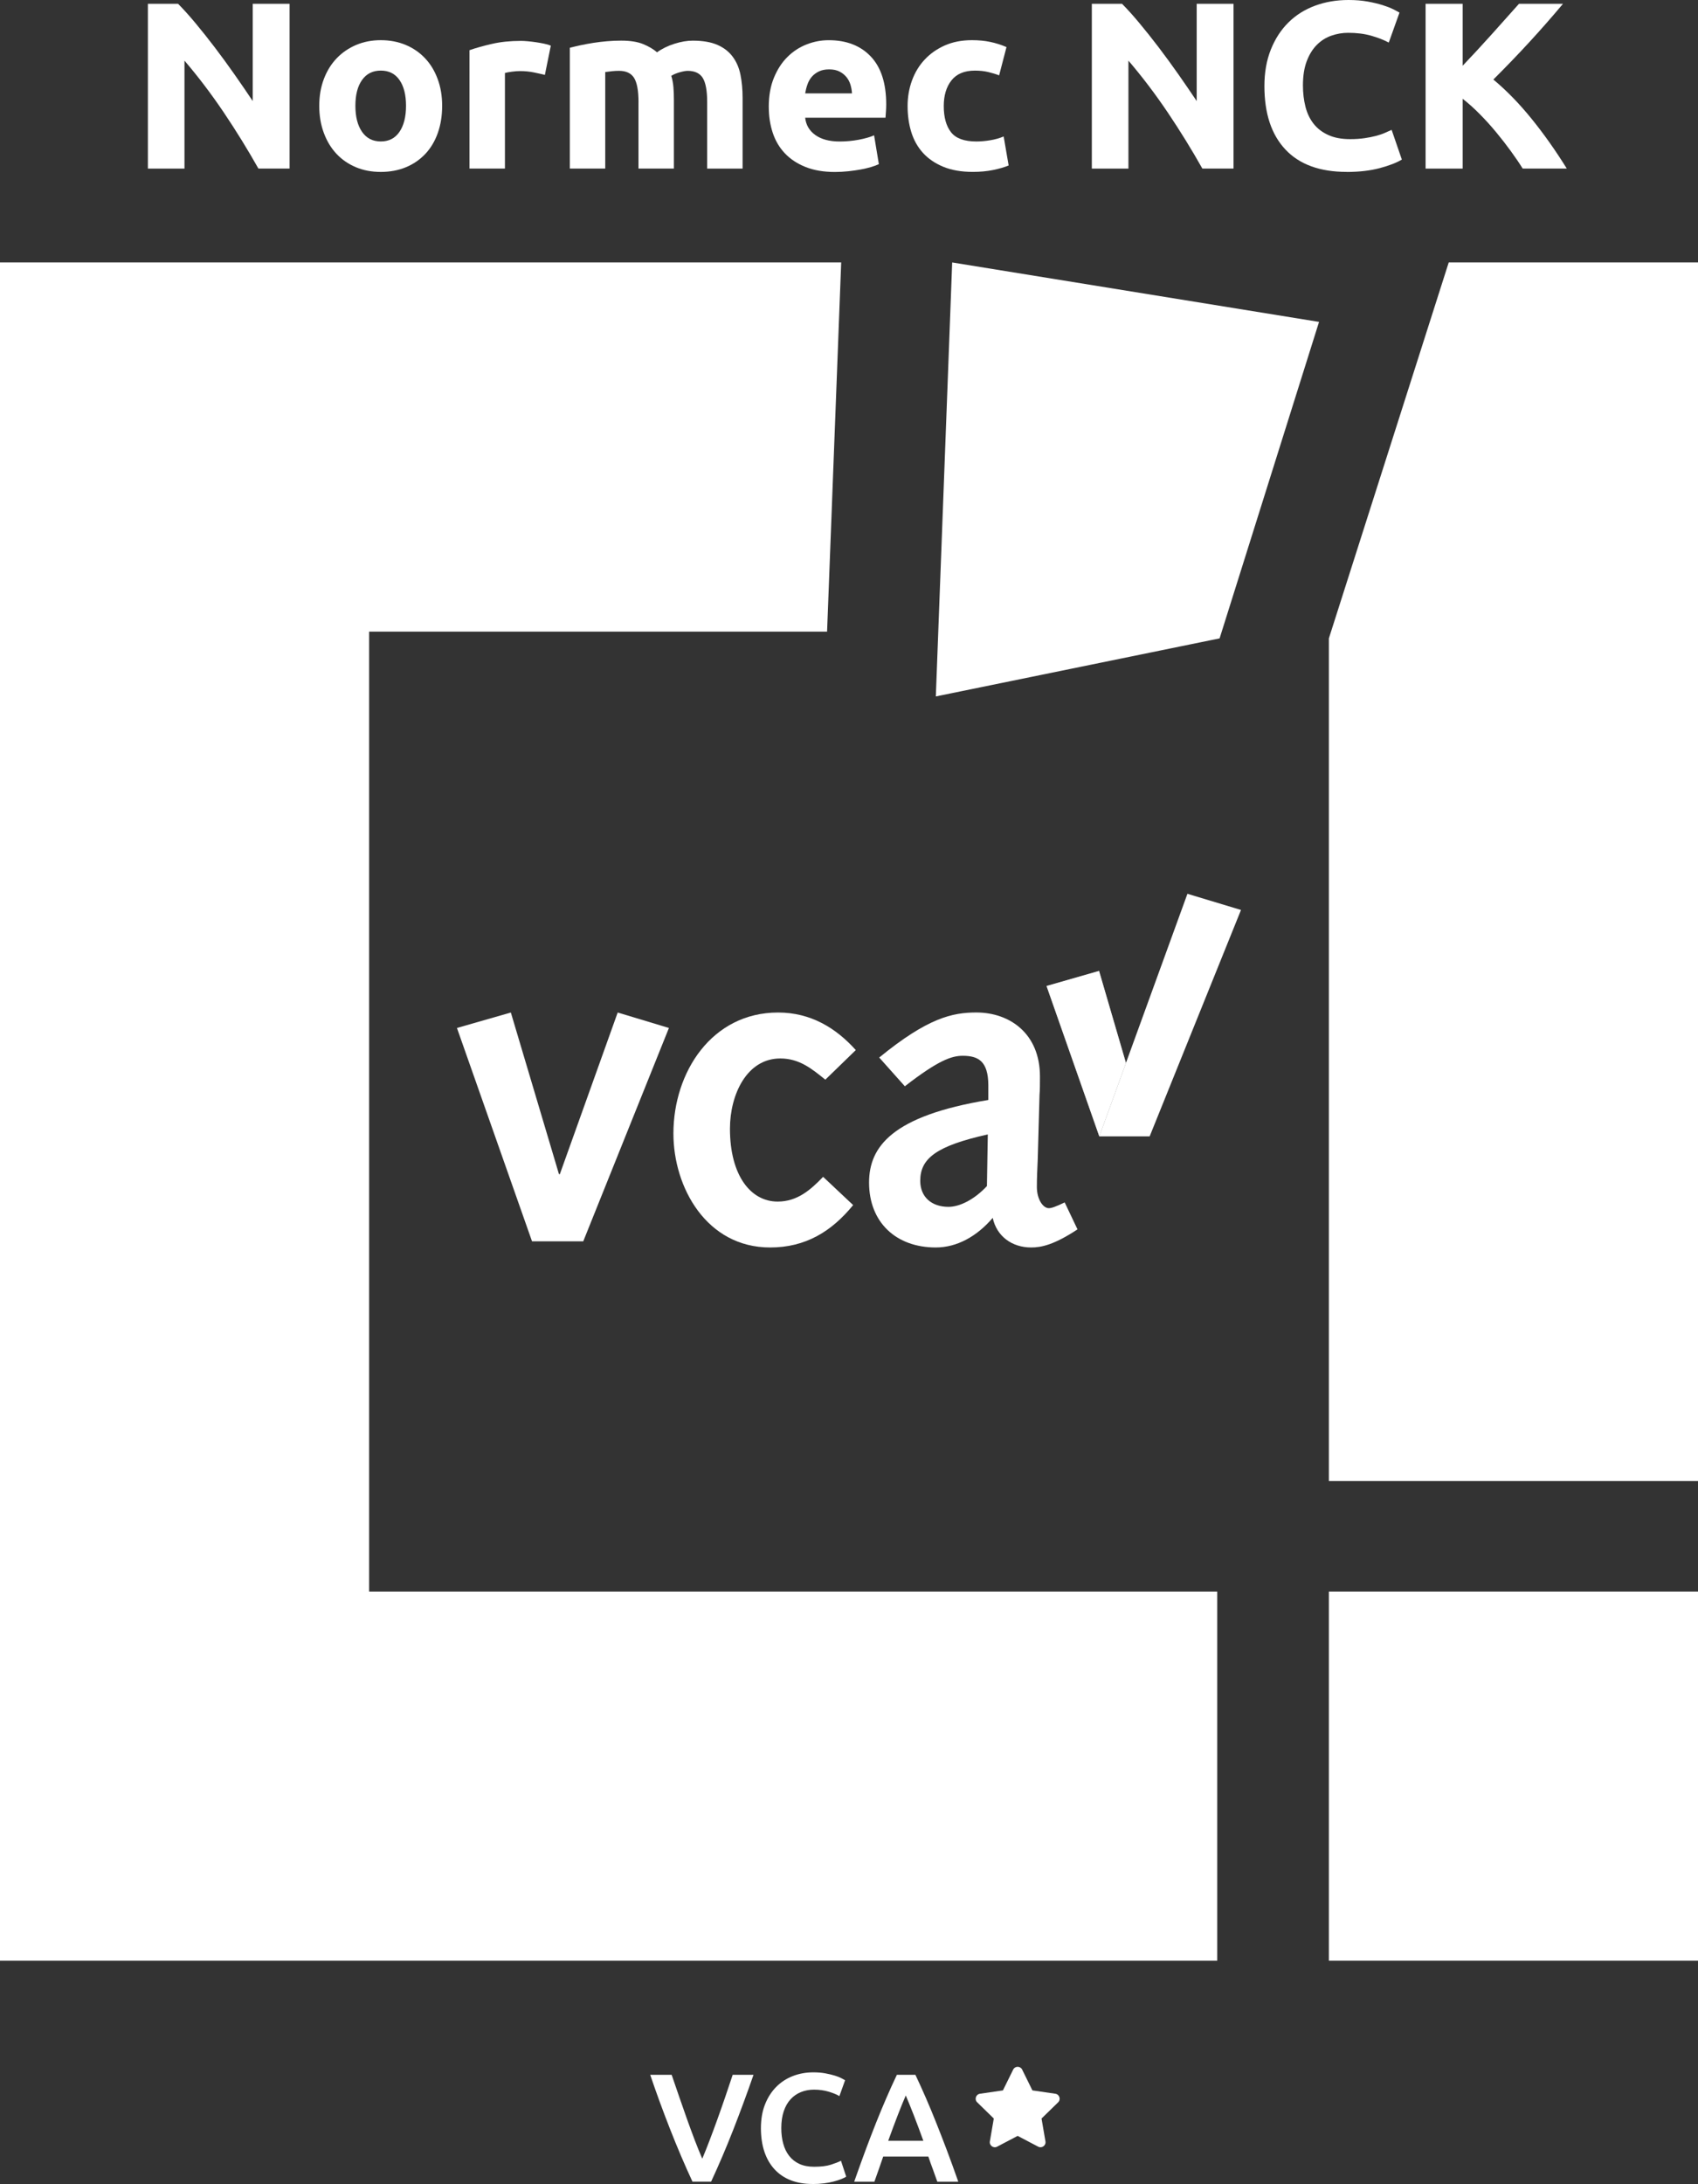
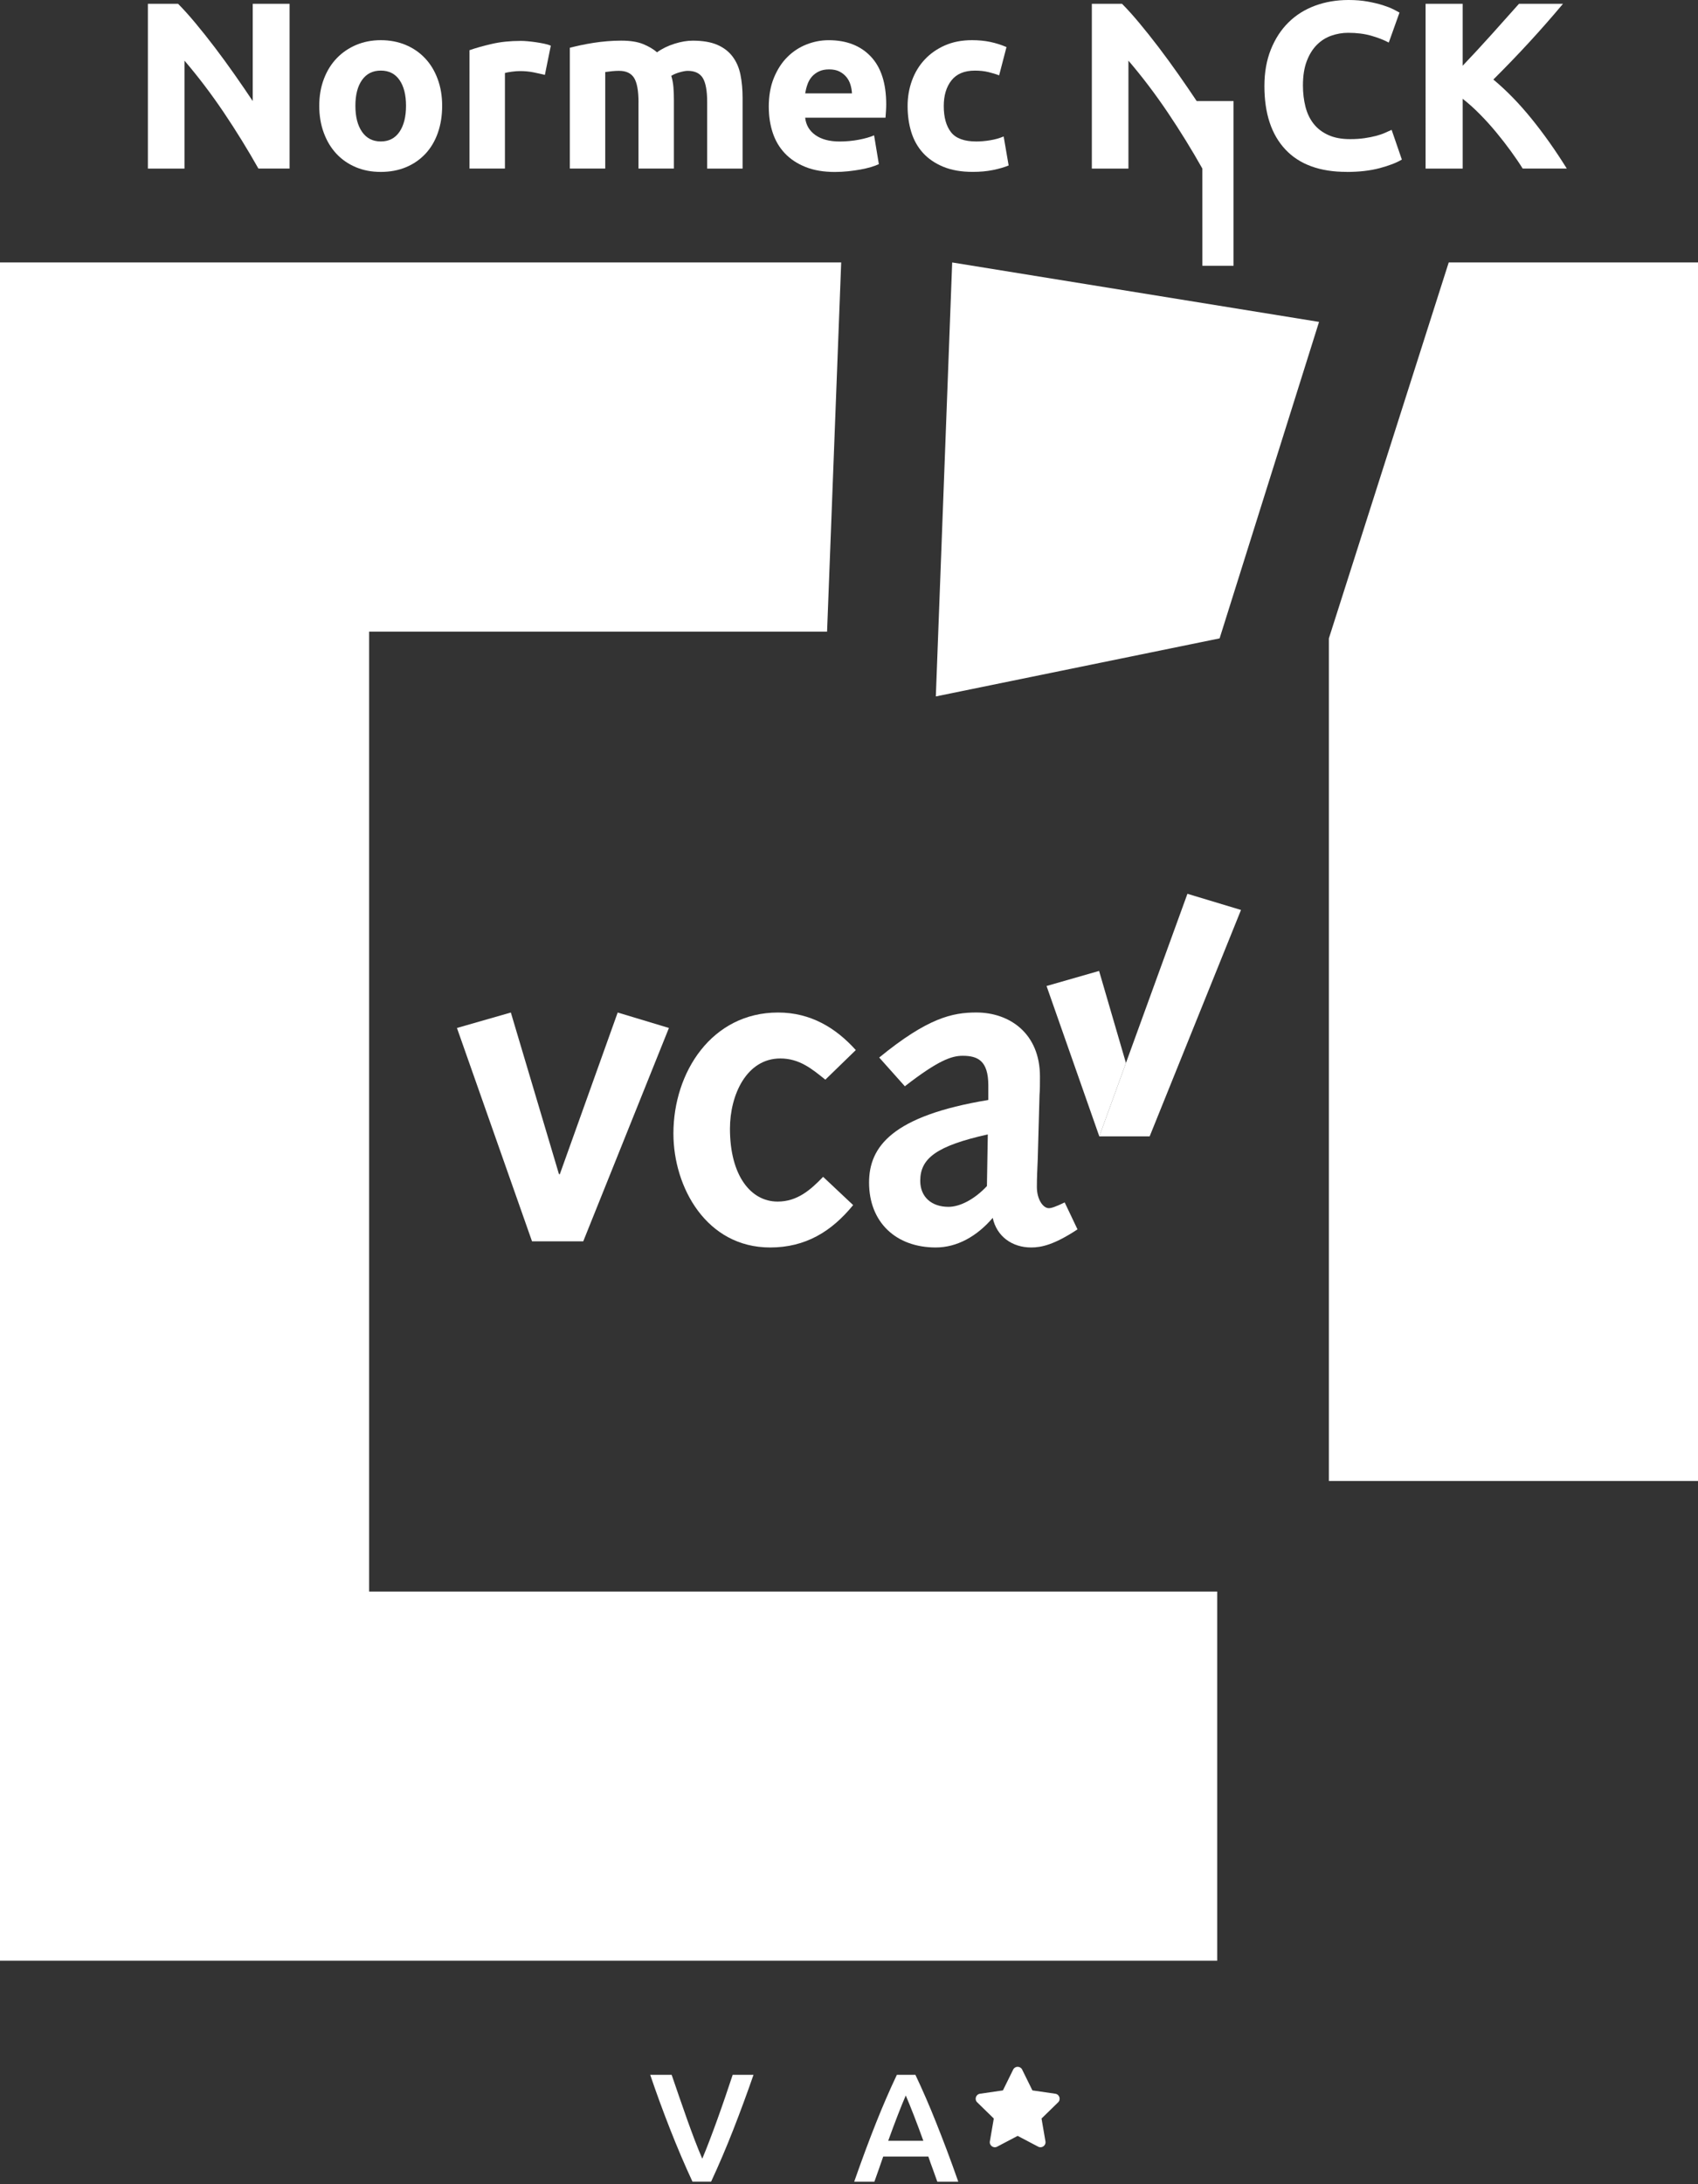
<svg xmlns="http://www.w3.org/2000/svg" viewBox="0 0 623.13 801.34">
  <rect x="0" y="0" width="623.13" height="801.34" fill="#333333" stroke="none" />
  <defs>
    <style>      .cls-1 {        isolation: isolate;      }      .cls-2, .cls-3 {        fill: #fff;      }      .cls-3 {        mix-blend-mode: multiply;        opacity: .5;      }    </style>
  </defs>
  <g class="cls-1">
    <g id="Layer_1">
      <g>
        <g>
          <path class="cls-2" d="M94.83,61.85c-3.9-6.92-8.11-13.75-12.65-20.5-4.54-6.74-9.36-13.11-14.48-19.1v39.61h-13.43V1.4h11.08c1.92,1.92,4.04,4.27,6.37,7.07,2.33,2.79,4.69,5.77,7.11,8.94,2.41,3.17,4.81,6.45,7.2,9.86,2.39,3.4,4.62,6.67,6.72,9.81V1.4h13.52v60.45h-11.43Z" />
          <path class="cls-2" d="M162.26,38.82c0,3.61-.52,6.91-1.57,9.9-1.05,3-2.56,5.55-4.54,7.68-1.98,2.12-4.35,3.77-7.11,4.93-2.76,1.16-5.86,1.75-9.29,1.75s-6.44-.58-9.2-1.75c-2.76-1.16-5.13-2.81-7.11-4.93-1.98-2.12-3.52-4.68-4.62-7.68-1.11-2.99-1.66-6.29-1.66-9.9s.57-6.89,1.7-9.86c1.13-2.97,2.7-5.5,4.71-7.59,2.01-2.09,4.39-3.72,7.15-4.89,2.76-1.16,5.77-1.74,9.03-1.74s6.35.58,9.12,1.74c2.76,1.16,5.13,2.79,7.11,4.89,1.98,2.09,3.52,4.62,4.62,7.59,1.11,2.97,1.66,6.25,1.66,9.86ZM149,38.82c0-4.01-.8-7.17-2.4-9.47-1.6-2.3-3.88-3.45-6.85-3.45s-5.26,1.15-6.89,3.45c-1.63,2.3-2.44,5.45-2.44,9.47s.81,7.2,2.44,9.55c1.63,2.36,3.93,3.53,6.89,3.53s5.25-1.18,6.85-3.53,2.4-5.54,2.4-9.55Z" />
          <path class="cls-2" d="M199.95,27.48c-1.17-.29-2.53-.6-4.1-.92-1.57-.32-3.26-.48-5.06-.48-.82,0-1.79.07-2.92.22-1.13.15-1.99.31-2.57.48v35.07h-13V18.41c2.33-.81,5.07-1.58,8.24-2.31,3.17-.73,6.7-1.09,10.6-1.09.7,0,1.54.04,2.53.13.99.09,1.98.2,2.97.35.99.15,1.98.32,2.97.52.99.2,1.83.45,2.53.74l-2.18,10.73Z" />
          <path class="cls-2" d="M234.32,37.51c0-4.19-.54-7.15-1.61-8.9-1.08-1.74-2.92-2.62-5.54-2.62-.82,0-1.66.04-2.53.13-.87.09-1.72.19-2.53.31v35.42h-13V17.53c1.11-.29,2.4-.6,3.88-.92,1.48-.32,3.05-.61,4.71-.87s3.36-.47,5.1-.61c1.74-.15,3.46-.22,5.15-.22,3.32,0,6,.42,8.07,1.27,2.06.84,3.76,1.85,5.1,3.01,1.86-1.34,4-2.38,6.41-3.14,2.41-.76,4.64-1.13,6.67-1.13,3.67,0,6.67.51,9.03,1.53,2.36,1.02,4.23,2.46,5.62,4.32,1.4,1.86,2.36,4.07,2.88,6.63.52,2.56.79,5.41.79,8.55v25.91h-13v-24.34c0-4.19-.54-7.15-1.61-8.9-1.08-1.74-2.92-2.62-5.54-2.62-.7,0-1.67.17-2.92.52-1.25.35-2.28.79-3.1,1.31.41,1.34.67,2.75.79,4.23s.17,3.07.17,4.75v25.04h-13v-24.34Z" />
          <path class="cls-2" d="M282.12,39.26c0-4.07.62-7.63,1.88-10.69,1.25-3.05,2.89-5.6,4.93-7.63,2.04-2.04,4.38-3.58,7.02-4.62,2.65-1.05,5.36-1.57,8.16-1.57,6.51,0,11.66,1.99,15.44,5.97,3.78,3.98,5.67,9.84,5.67,17.58,0,.76-.03,1.59-.09,2.49-.06.9-.12,1.7-.17,2.4h-29.48c.29,2.68,1.54,4.8,3.75,6.37s5.18,2.36,8.9,2.36c2.38,0,4.72-.22,7.02-.65,2.3-.44,4.17-.97,5.62-1.61l1.75,10.56c-.7.35-1.63.7-2.79,1.05-1.17.35-2.46.66-3.88.92-1.43.26-2.95.48-4.58.65-1.63.17-3.26.26-4.89.26-4.13,0-7.72-.61-10.77-1.83s-5.58-2.89-7.59-5.02c-2.01-2.12-3.49-4.64-4.45-7.55s-1.44-6.05-1.44-9.42ZM312.66,34.28c-.06-1.11-.25-2.18-.57-3.23s-.82-1.98-1.48-2.79c-.67-.81-1.51-1.48-2.53-2.01-1.02-.52-2.28-.79-3.79-.79s-2.71.25-3.75.74c-1.05.5-1.92,1.15-2.62,1.96-.7.82-1.24,1.76-1.61,2.84-.38,1.08-.65,2.17-.83,3.27h17.19Z" />
          <path class="cls-2" d="M333.07,38.91c0-3.32.54-6.44,1.61-9.38,1.08-2.94,2.63-5.5,4.67-7.68,2.04-2.18,4.51-3.91,7.41-5.19,2.91-1.28,6.22-1.92,9.95-1.92,2.44,0,4.68.22,6.72.65s4.01,1.06,5.93,1.88l-2.7,10.38c-1.22-.47-2.56-.87-4.01-1.22-1.46-.35-3.08-.52-4.89-.52-3.84,0-6.7,1.19-8.59,3.58-1.89,2.39-2.83,5.53-2.83,9.42,0,4.13.89,7.33,2.66,9.6,1.77,2.27,4.87,3.4,9.29,3.4,1.57,0,3.26-.14,5.06-.44,1.8-.29,3.46-.76,4.97-1.4l1.83,10.64c-1.51.64-3.4,1.19-5.67,1.66-2.27.47-4.77.7-7.5.7-4.19,0-7.79-.63-10.82-1.88-3.02-1.25-5.51-2.95-7.46-5.1-1.95-2.15-3.37-4.7-4.28-7.63-.9-2.94-1.35-6.12-1.35-9.55Z" />
-           <path class="cls-2" d="M441.24,61.85c-3.9-6.92-8.11-13.75-12.65-20.5-4.54-6.74-9.36-13.11-14.48-19.1v39.61h-13.43V1.4h11.08c1.92,1.92,4.04,4.27,6.37,7.07,2.33,2.79,4.69,5.77,7.11,8.94,2.41,3.17,4.81,6.45,7.2,9.86,2.39,3.4,4.62,6.67,6.72,9.81V1.4h13.52v60.45h-11.43Z" />
+           <path class="cls-2" d="M441.24,61.85c-3.9-6.92-8.11-13.75-12.65-20.5-4.54-6.74-9.36-13.11-14.48-19.1v39.61h-13.43V1.4h11.08c1.92,1.92,4.04,4.27,6.37,7.07,2.33,2.79,4.69,5.77,7.11,8.94,2.41,3.17,4.81,6.45,7.2,9.86,2.39,3.4,4.62,6.67,6.72,9.81h13.52v60.45h-11.43Z" />
          <path class="cls-2" d="M494.19,63.07c-9.83,0-17.32-2.73-22.46-8.2-5.15-5.47-7.72-13.23-7.72-23.29,0-5,.79-9.46,2.36-13.39s3.72-7.24,6.46-9.95,5.99-4.75,9.77-6.15c3.78-1.4,7.88-2.09,12.3-2.09,2.56,0,4.88.19,6.98.57,2.09.38,3.93.82,5.5,1.31,1.57.5,2.88,1,3.93,1.53s1.8.93,2.27,1.22l-3.93,10.99c-1.86-.99-4.03-1.83-6.5-2.53-2.47-.7-5.28-1.05-8.42-1.05-2.09,0-4.14.35-6.15,1.05-2.01.7-3.78,1.82-5.32,3.36-1.54,1.54-2.78,3.53-3.71,5.98s-1.4,5.41-1.4,8.9c0,2.79.31,5.39.92,7.81.61,2.41,1.6,4.49,2.97,6.24,1.37,1.75,3.15,3.13,5.36,4.14,2.21,1.02,4.89,1.53,8.03,1.53,1.98,0,3.75-.12,5.32-.35,1.57-.23,2.97-.51,4.19-.83,1.22-.32,2.3-.68,3.23-1.09.93-.41,1.77-.79,2.53-1.13l3.75,10.9c-1.92,1.16-4.62,2.21-8.11,3.14-3.49.93-7.53,1.4-12.12,1.4Z" />
          <path class="cls-2" d="M558.79,61.85c-1.22-1.97-2.67-4.09-4.33-6.38-1.66-2.29-3.45-4.59-5.37-6.91-1.92-2.32-3.93-4.55-6.03-6.67-2.1-2.13-4.2-4.01-6.29-5.64v25.61h-13.61V1.4h13.61v22.72c3.5-3.67,7.05-7.52,10.66-11.53,3.61-4.01,6.94-7.74,10-11.19h16.15c-4.11,4.9-8.25,9.61-12.41,14.13-4.16,4.52-8.54,9.07-13.14,13.65,4.84,4.03,9.5,8.82,13.99,14.36,4.49,5.54,8.81,11.64,12.96,18.31h-16.18Z" />
        </g>
        <g>
          <g>
            <path class="cls-2" d="M167.7,377.18l19.77-5.67,17.66,59.31h.32l21.23-59.31,18.8,5.67-31.44,78.28h-18.8l-27.55-78.28Z" />
            <path class="cls-2" d="M313.09,442.16c-7.94,9.73-17.5,15.56-30.47,15.56-23.34,0-35.49-22.04-35.49-41.81,0-22.53,14.1-44.4,38.41-44.4,11.99,0,21.23,5.67,28.52,13.78l-11.18,10.86c-5.02-4.05-9.56-7.78-16.53-7.78-12.32,0-18.47,13.29-18.47,25.77,0,17.18,7.62,26.74,17.5,26.74,7.29,0,12.16-4.38,16.69-9.08l11.02,10.37Z" />
            <path class="cls-2" d="M322.65,388.03c17.83-14.59,26.9-16.53,35.65-16.53,12.15,0,23.34,7.62,23.34,23.5,0,2.92,0,4.7-.16,6.81l-.65,23.5c-.16,3.73-.32,6.81-.32,10.21,0,4.54,2.27,7.78,4.38,7.78.97,0,2.43-.49,5.83-2.11l4.7,9.89c-8.59,5.67-13.29,6.64-17.01,6.64-6.97,0-12.64-4.05-14.1-10.86-5.83,6.81-13.13,10.86-20.91,10.86-14.59,0-24.47-9.24-24.47-23.82,0-13.13,8.43-24.47,43.76-30.3v-5.35c0-9.08-3.89-10.86-9.4-10.86-4.05,0-8.91,1.62-21.23,11.18l-9.4-10.53ZM362.51,416.23c-18.8,4.21-24.8,8.75-24.8,17.02,0,6,4.21,9.56,10.37,9.56,4.05,0,9.4-2.59,14.1-7.62l.32-18.96Z" />
          </g>
          <g>
            <g>
              <path class="cls-2" d="M403.34,356.25l-19.28,5.53,19.36,55.17s4.31-11.86,9.78-26.92l-9.86-33.78Z" />
              <polygon class="cls-2" points="435.76 327.95 403.41 416.95 421.9 416.95 455.42 333.88 435.76 327.95" />
            </g>
-             <polygon class="cls-3" points="413.21 390.01 403.3 356.25 384.05 361.78 403.41 416.95 403.41 416.95 413.21 390.01" />
          </g>
        </g>
        <g>
-           <rect class="cls-2" x="487.67" y="583.96" width="135.46" height="135.46" />
          <polygon class="cls-2" points="343.43 255.53 447.57 234.23 484.06 118.11 349.43 96.3 343.43 255.53" />
        </g>
        <g>
          <path class="cls-2" d="M254.12,800.49c-2.83-6.11-5.56-12.51-8.18-19.18-2.62-6.68-5.07-13.35-7.33-20.03h7.87c.91,2.64,1.84,5.34,2.78,8.09.95,2.75,1.89,5.46,2.84,8.12s1.89,5.23,2.84,7.72,1.87,4.77,2.78,6.85c.87-2.07,1.78-4.35,2.72-6.82s1.9-5.05,2.86-7.72c.96-2.68,1.92-5.39,2.86-8.15.95-2.75,1.85-5.45,2.72-8.09h7.64c-2.31,6.68-4.77,13.35-7.38,20.03-2.61,6.68-5.34,13.07-8.18,19.18h-6.84Z" />
-           <path class="cls-2" d="M298.13,801.34c-2.94,0-5.58-.45-7.92-1.36-2.34-.91-4.32-2.24-5.94-3.99-1.62-1.75-2.87-3.89-3.73-6.42s-1.3-5.43-1.3-8.71.5-6.19,1.5-8.71c1-2.53,2.37-4.67,4.1-6.42,1.73-1.75,3.77-3.08,6.11-3.99,2.34-.91,4.85-1.36,7.53-1.36,1.62,0,3.09.12,4.41.37,1.32.25,2.47.52,3.45.82.98.3,1.79.62,2.43.96.64.34,1.09.58,1.36.74l-2.09,5.83c-.9-.57-2.2-1.1-3.87-1.61-1.68-.51-3.5-.76-5.46-.76-1.7,0-3.28.29-4.75.88-1.47.59-2.74,1.46-3.82,2.63s-1.92,2.64-2.52,4.41-.9,3.83-.9,6.17c0,2.08.23,3.98.71,5.71.47,1.74,1.2,3.24,2.18,4.5.98,1.26,2.23,2.24,3.73,2.94,1.51.7,3.32,1.05,5.43,1.05,2.53,0,4.58-.25,6.17-.76,1.58-.51,2.81-.99,3.68-1.44l1.92,5.83c-.45.3-1.07.6-1.84.9-.77.3-1.69.6-2.74.88-1.06.28-2.24.51-3.57.68-1.32.17-2.74.25-4.24.25Z" />
          <path class="cls-2" d="M343.97,800.49c-.53-1.55-1.08-3.07-1.64-4.58-.57-1.51-1.12-3.06-1.65-4.64h-16.56c-.53,1.58-1.07,3.14-1.62,4.67s-1.09,3.05-1.62,4.56h-7.41c1.47-4.19,2.86-8.05,4.18-11.6s2.61-6.9,3.87-10.07c1.26-3.17,2.52-6.19,3.76-9.05,1.24-2.87,2.53-5.7,3.85-8.49h6.81c1.32,2.79,2.6,5.62,3.85,8.49,1.25,2.87,2.5,5.88,3.76,9.05,1.27,3.17,2.57,6.53,3.91,10.07,1.34,3.55,2.74,7.41,4.21,11.6h-7.7ZM332.4,768.86c-.87,2-1.86,4.43-2.97,7.3s-2.27,5.98-3.48,9.34h12.9c-1.21-3.36-2.38-6.49-3.51-9.39-1.13-2.9-2.11-5.32-2.94-7.24Z" />
        </g>
        <path class="cls-2" d="M375.11,759.37l3.76,7.63,8.42,1.23c1.51.22,2.12,2.08,1.02,3.15l-6.09,5.94,1.44,8.39c.26,1.52-1.34,2.65-2.67,1.94l-7.53-3.96-7.53,3.96c-1.34.71-2.93-.43-2.67-1.94l1.44-8.39-6.09-5.94c-1.1-1.07-.49-2.93,1.02-3.15l8.42-1.23,3.76-7.63c.68-1.38,2.63-1.36,3.31,0Z" />
        <polygon class="cls-2" points="487.67 234.23 487.67 543.41 623.13 543.41 623.13 96.3 531.65 96.3 487.67 234.23" />
        <polygon class="cls-2" points="135.46 231.76 303.52 231.76 308.7 96.3 135.46 96.3 0 96.3 0 231.76 0 583.96 0 619.28 0 719.43 446.7 719.43 446.7 583.96 135.46 583.96 135.46 231.76" />
      </g>
    </g>
  </g>
</svg>